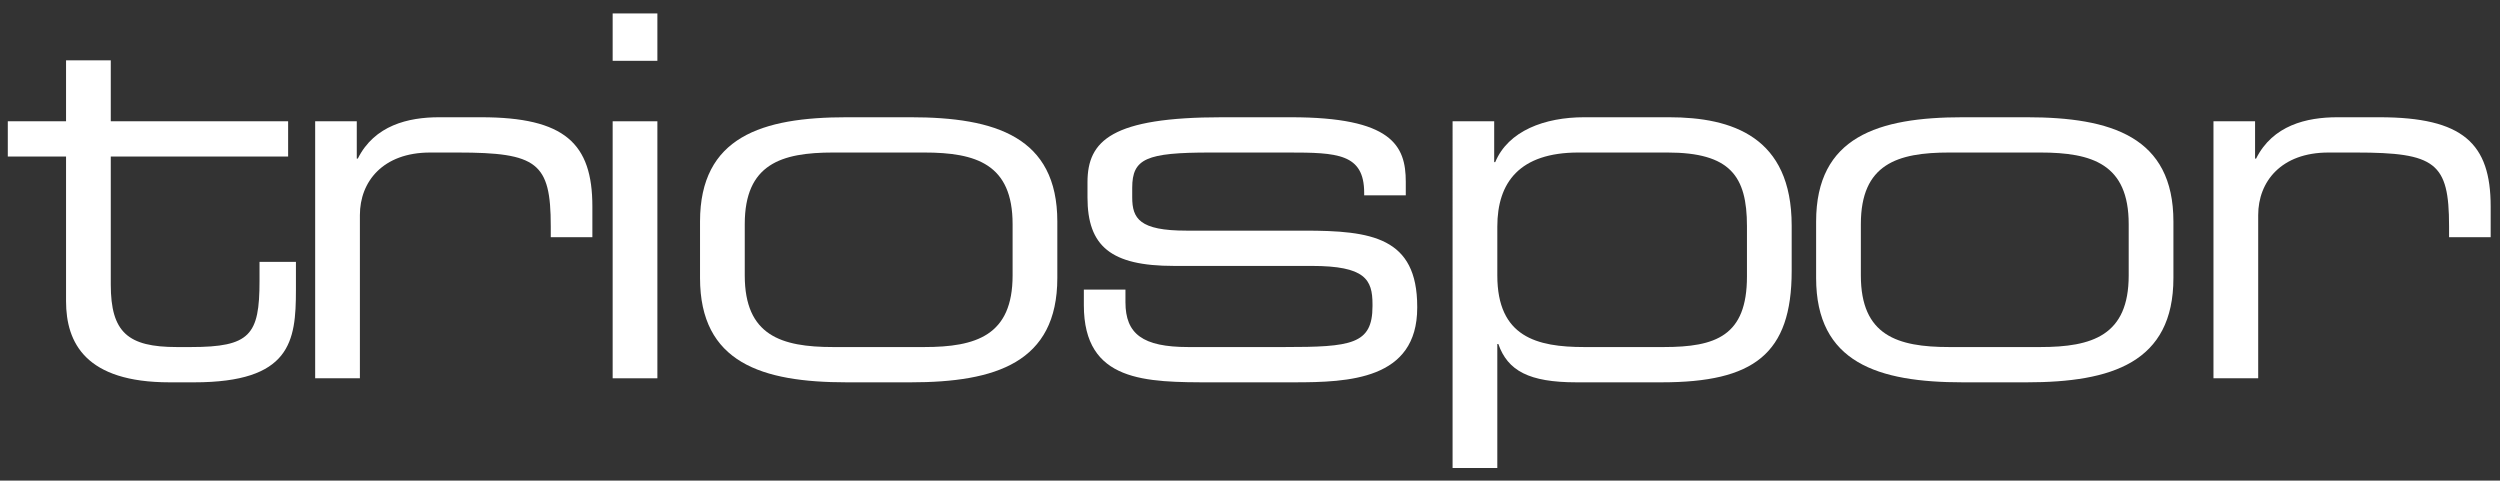
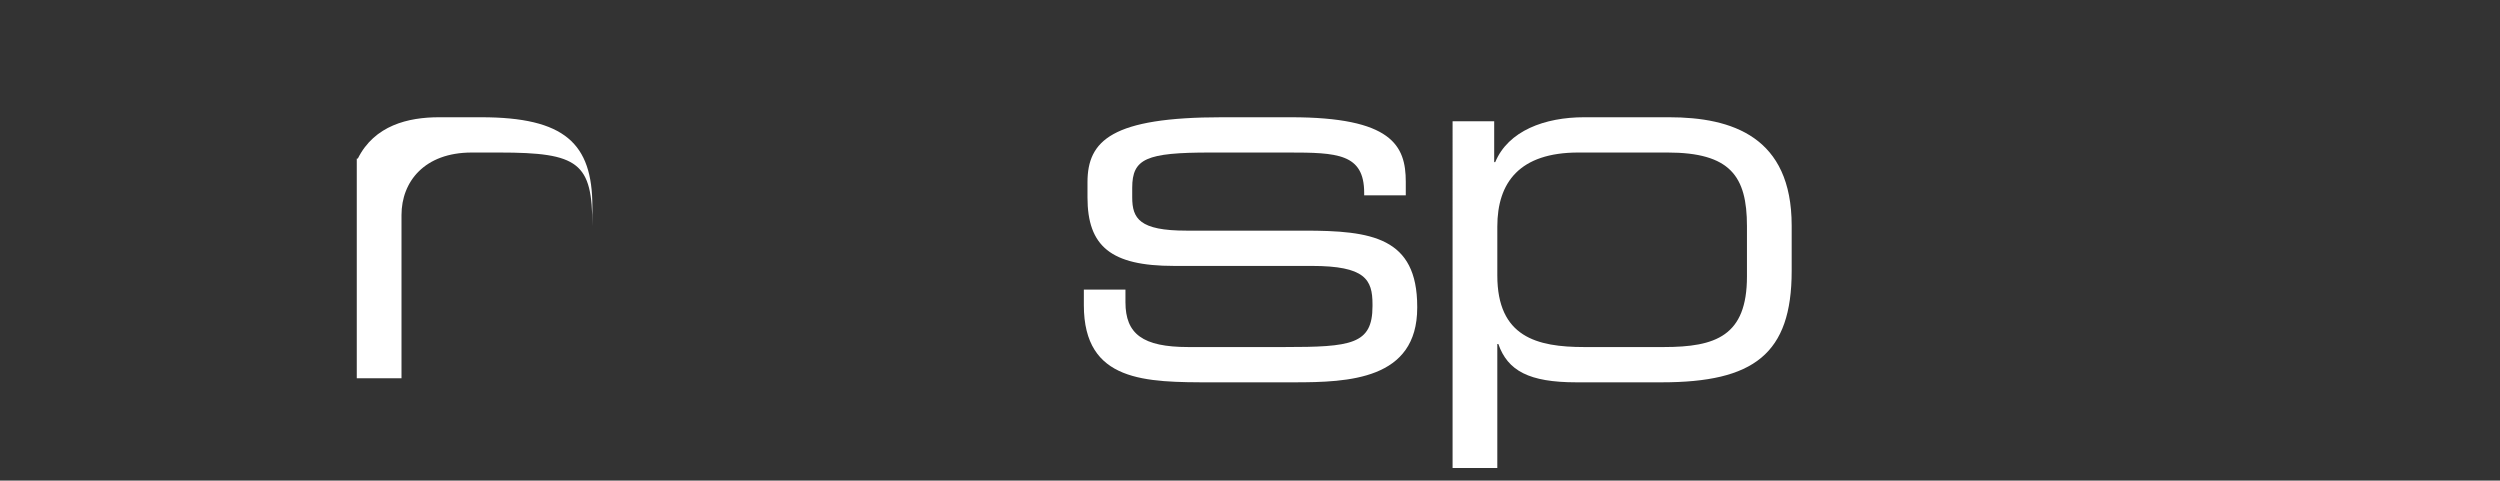
<svg xmlns="http://www.w3.org/2000/svg" version="1.1" x="0px" y="0px" width="1035.23px" height="199px" viewBox="0 0 1035.23 199" enable-background="new 0 0 1035.23 199" xml:space="preserve">
  <rect x="0" y="0" width="1035.23" height="199" fill="#333333" stroke="none" />
  <g id="Background_xA0_Image_1_">
</g>
  <g id="tr_x203A_o">
    <g>
-       <path fill="#FFFFFF" d="M27.351,64.829H3.23V50.222h24.121v-25.25h18.521v25.25h73.439v14.607H45.872v53.004    c0,19.824,7.107,25.876,27.351,25.876h5.815c24.551,0,28.428-5.008,28.428-27.337v-7.93h15.076v11.687    c0,21.285-2.154,38.188-42.211,38.188H70.208c-34.673,0-42.857-16.276-42.857-33.597V64.829z" />
-       <path fill="#FFFFFF" d="M130.508,50.222h17.229v15.442h0.431c6.892-13.772,20.89-17.111,33.596-17.111h17.444    c34.674,0,46.088,10.851,46.088,36.936v12.729h-17.229v-4.59c0-26.293-5.599-30.467-38.549-30.467h-11.415    c-19.598,0-29.074,12.104-29.074,25.876v67.612h-18.521V50.222z" />
-       <path fill="#FFFFFF" d="M253.696,5.564h18.521V25.18h-18.521V5.564z M253.696,50.222h18.521v106.426h-18.521V50.222z" />
-       <path fill="#FFFFFF" d="M289.875,91.749c0-35.058,25.628-43.196,60.732-43.196h26.489c35.104,0,60.732,8.138,60.732,43.196v23.372    c0,35.059-25.628,43.196-60.732,43.196h-26.489c-35.104,0-60.732-8.138-60.732-43.196V91.749z M419.308,92.792    c0-24.833-15.075-29.633-36.611-29.633h-37.688c-21.536,0-36.611,4.8-36.611,29.633v21.285c0,24.833,15.075,29.632,36.611,29.632    h37.688c21.536,0,36.611-4.799,36.611-29.632V92.792z" />
+       <path fill="#FFFFFF" d="M130.508,50.222h17.229v15.442h0.431c6.892-13.772,20.89-17.111,33.596-17.111h17.444    c34.674,0,46.088,10.851,46.088,36.936v12.729v-4.59c0-26.293-5.599-30.467-38.549-30.467h-11.415    c-19.598,0-29.074,12.104-29.074,25.876v67.612h-18.521V50.222z" />
      <path fill="#FFFFFF" d="M448.812,119.92h17.229v5.217c0,13.146,7.107,18.572,26.06,18.572h39.626    c27.782,0,36.612-1.043,36.612-16.902v-0.835c0-10.226-3.016-15.859-25.197-15.859H486.07c-26.059,0-35.75-8.139-35.75-28.38    v-6.26c0-17.32,10.122-26.919,55.778-26.919h28.428c41.78,0,47.596,11.686,47.596,26.711v5.634h-17.229v-1.043    c0-16.277-11.198-16.694-31.442-16.694h-32.305c-26.489,0-32.305,2.504-32.305,14.607v3.965c0,8.765,3.016,13.773,22.398,13.773    h48.887c27.782,0,46.733,2.712,46.733,31.51v0.418c0,29.841-28.428,30.884-51.04,30.884h-34.027c-27.352,0-52.979,0-52.979-31.928    V119.92z" />
      <path fill="#FFFFFF" d="M601.505,50.222h17.229v16.903h0.431c5.384-12.938,20.459-18.572,36.826-18.572h35.104    c26.274,0,50.825,8.138,50.825,44.866v18.781c0,34.432-15.721,46.117-53.84,46.117h-35.32c-19.598,0-28.428-4.799-32.304-15.859    h-0.431v51.335h-18.521V50.222z M723.401,93.626c0-20.659-6.892-30.467-32.951-30.467h-36.826    c-24.336,0-33.597,12.312-33.597,30.676v20.242c0,25.459,16.367,29.632,35.965,29.632h32.951c21.536,0,34.458-4.591,34.458-29.215    V93.626z" />
-       <path fill="#FFFFFF" d="M752.042,91.749c0-35.058,25.628-43.196,60.732-43.196h26.489c35.104,0,60.732,8.138,60.732,43.196v23.372    c0,35.059-25.628,43.196-60.732,43.196h-26.489c-35.104,0-60.732-8.138-60.732-43.196V91.749z M881.475,92.792    c0-24.833-15.075-29.633-36.611-29.633h-37.688c-21.536,0-36.611,4.8-36.611,29.633v21.285c0,24.833,15.075,29.632,36.611,29.632    h37.688c21.536,0,36.611-4.799,36.611-29.632V92.792z" />
-       <path fill="#FFFFFF" d="M916.578,50.222h17.229v15.442h0.431c6.892-13.772,20.891-17.111,33.597-17.111h17.444    c34.674,0,46.088,10.851,46.088,36.936v12.729h-17.229v-4.59c0-26.293-5.599-30.467-38.55-30.467h-11.414    c-19.598,0-29.074,12.104-29.074,25.876v67.612h-18.521V50.222z" />
    </g>
  </g>
  <g id="_x2E_">
</g>
</svg>